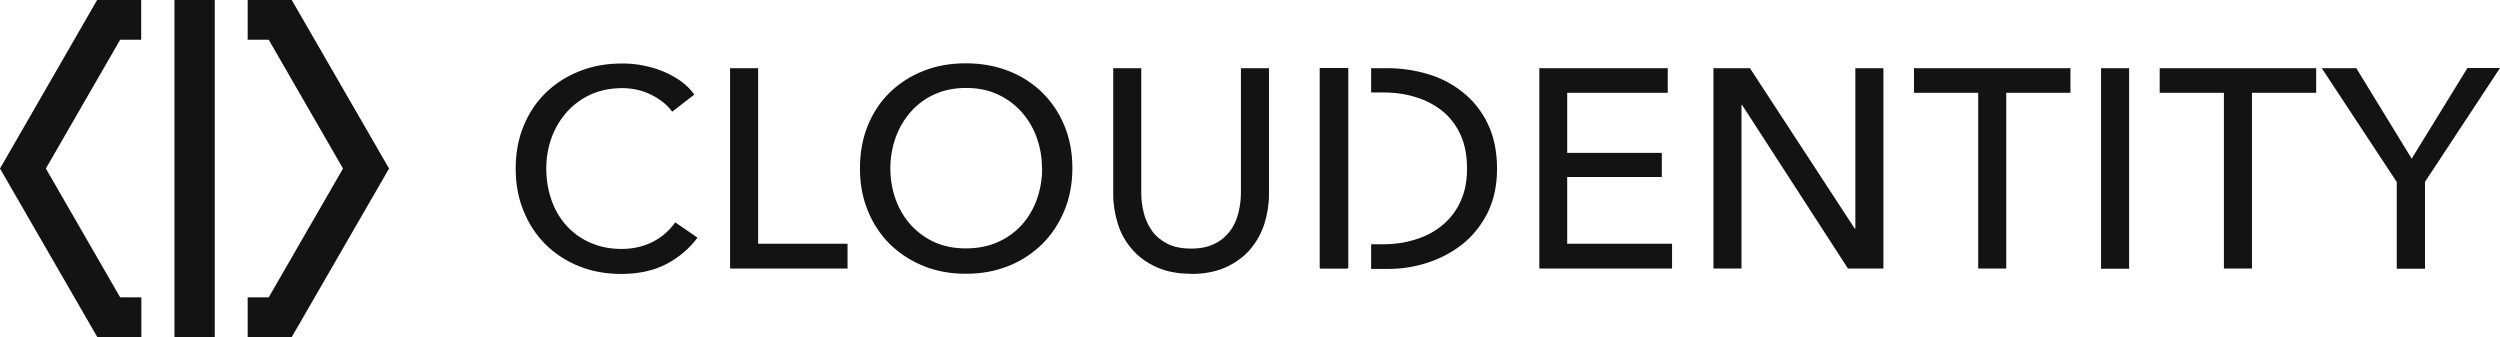
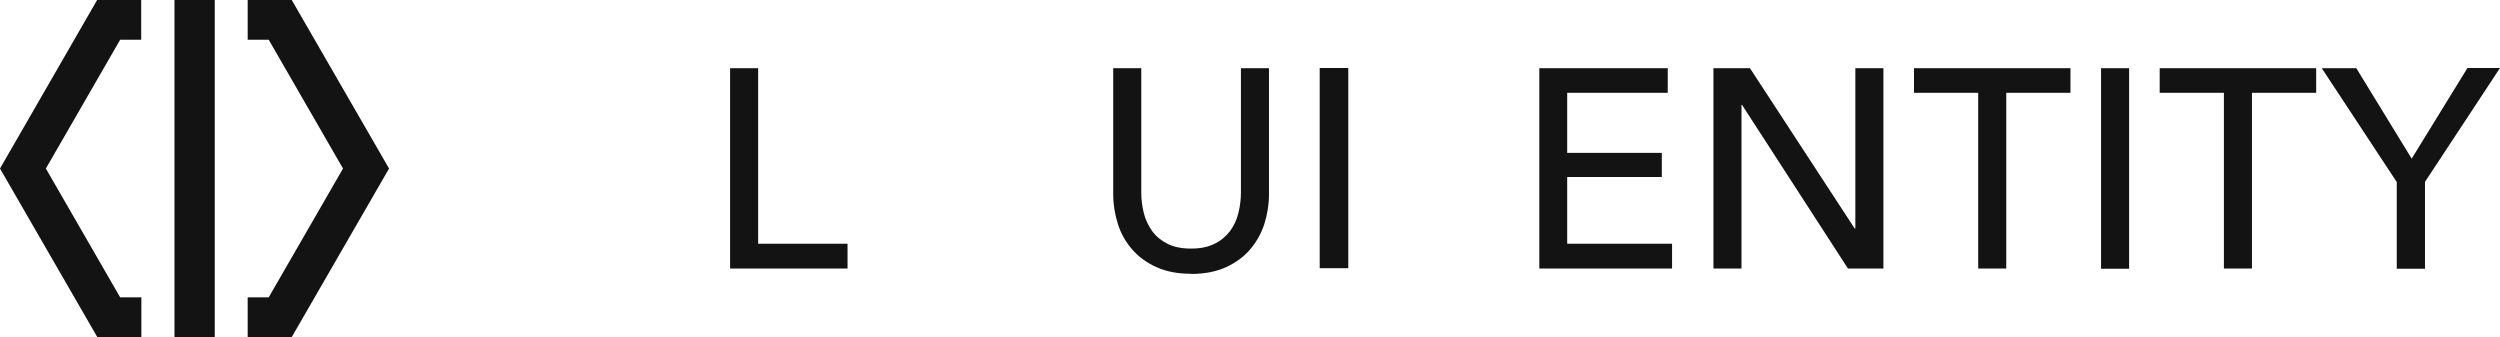
<svg xmlns="http://www.w3.org/2000/svg" id="Layer_2" viewBox="0 0 138.99 18.74">
  <defs>
    <style>.cls-1{fill:#131313;stroke-width:0px;}</style>
  </defs>
  <g id="Layer_1-2">
    <path class="cls-1" d="M7.85,16.53h-1.17l-4.13-7.16L6.68,2.21h1.17V0h-2.45L0,9.37l5.41,9.37h2.45s0-2.21,0-2.21ZM16.22,0h-2.45v2.21h1.17l4.13,7.16-4.13,7.16h-1.17v2.21h2.45l5.41-9.37L16.22,0ZM11.94,18.74V0h-2.24v18.74h2.24ZM134.82,14.94h-1.57v-4.82l-4.17-6.33h1.92l3.08,5.03,3.1-5.04h1.81l-4.17,6.33s0,4.82,0,4.82ZM123.64,14.94V5.16h-3.57v-1.37h8.7v1.37h-3.57v9.77h-1.56,0ZM118.37,14.94h-1.56V3.79h1.56v11.14ZM109.98,14.94V5.16h-3.57v-1.37h8.7v1.37h-3.57v9.77h-1.56,0ZM103.12,12.7h.03V3.79h1.56v11.14h-1.97l-5.89-9.1h-.03v9.1h-1.56V3.79h2.03l5.82,8.91h0ZM87.14,13.55h5.82v1.38h-7.38V3.79h7.14v1.37h-5.59v3.34h5.26v1.34h-5.26v3.72h0ZM66.21,15.22c-.73,0-1.37-.12-1.92-.37-.55-.25-1-.58-1.35-.99-.36-.41-.63-.89-.79-1.41-.17-.53-.26-1.09-.26-1.65V3.79h1.56v6.93c0,.38.05.75.14,1.12.09.37.25.7.46,1,.22.3.5.53.85.71.35.18.79.27,1.32.27s.95-.09,1.31-.27c.34-.16.63-.41.86-.71.22-.3.37-.63.46-1,.09-.37.14-.75.14-1.12V3.79h1.56v7.02c0,.57-.09,1.11-.26,1.65-.17.52-.44,1-.79,1.41-.35.41-.81.74-1.35.99-.54.24-1.18.37-1.92.37ZM42.14,13.55h4.98v1.38h-6.53V3.79h1.56v9.76ZM74.96,3.78h-1.59v11.13h1.59V3.78Z" />
-     <path class="cls-1" d="M74.89,3.79h-1.5v11.14h1.5V3.79ZM82.69,6.83c-.35-.7-.82-1.28-1.4-1.73-.57-.45-1.23-.79-1.94-.99-.7-.21-1.42-.31-2.14-.32h-.98v1.35h.67c.67,0,1.29.09,1.87.28.54.17,1.04.44,1.48.8.42.36.75.81.97,1.32.23.52.34,1.13.34,1.83s-.11,1.26-.34,1.78c-.22.51-.55.96-.97,1.32-.43.37-.94.65-1.48.82-.57.19-1.19.29-1.87.29h-.67v1.37h.98c.71,0,1.43-.11,2.14-.34.7-.22,1.36-.57,1.94-1.02.59-.47,1.06-1.06,1.4-1.73.35-.7.54-1.52.54-2.48s-.18-1.84-.54-2.54ZM59.62,9.35c0,.86-.15,1.65-.45,2.37-.3.72-.71,1.34-1.24,1.86-.54.52-1.17.94-1.87,1.21-.72.29-1.51.43-2.36.43s-1.64-.14-2.35-.43c-.7-.28-1.33-.69-1.87-1.21-.53-.53-.95-1.16-1.23-1.86-.3-.72-.44-1.51-.44-2.37s.15-1.67.44-2.38c.3-.72.7-1.33,1.23-1.84.54-.52,1.17-.92,1.87-1.19.72-.29,1.5-.42,2.35-.42s1.64.14,2.36.42c.7.27,1.33.67,1.87,1.19.52.51.94,1.12,1.24,1.84.3.72.45,1.51.45,2.38h0ZM57.93,9.35c0-.59-.1-1.17-.3-1.72-.19-.53-.48-1.01-.85-1.42-.37-.41-.82-.74-1.33-.97-.52-.24-1.1-.35-1.75-.35s-1.22.12-1.74.35c-.52.24-.96.56-1.32.97-.37.42-.65.9-.84,1.42-.2.55-.3,1.14-.3,1.72,0,.62.1,1.2.3,1.75.19.53.48,1.01.85,1.42.37.4.82.73,1.32.95.51.23,1.09.34,1.73.34s1.22-.11,1.75-.34c.51-.22.96-.54,1.34-.95.37-.4.65-.88.85-1.42.2-.56.3-1.15.3-1.75h0ZM38.78,13.21c-.44.6-1.01,1.08-1.71,1.46-.7.37-1.55.56-2.53.56-.85,0-1.64-.14-2.35-.43-.72-.29-1.34-.7-1.86-1.21-.53-.53-.94-1.16-1.22-1.86-.3-.72-.44-1.51-.44-2.37s.15-1.67.45-2.38c.3-.72.71-1.33,1.24-1.84.54-.52,1.18-.92,1.88-1.19.72-.29,1.51-.42,2.36-.42.38,0,.76.03,1.15.11.38.07.76.18,1.12.33.34.14.67.32.98.54.3.22.55.46.75.75l-1.23.95c-.27-.38-.66-.69-1.16-.94-.5-.25-1.05-.37-1.61-.37-.65,0-1.24.12-1.75.35-.52.24-.96.56-1.33.97-.37.42-.66.9-.85,1.42-.2.55-.3,1.14-.3,1.72,0,.63.1,1.22.29,1.76.18.52.46,1.01.83,1.42.37.41.82.73,1.32.95.52.23,1.1.35,1.74.35s1.2-.13,1.71-.38c.51-.25.95-.63,1.28-1.1l1.25.86Z" />
  </g>
</svg>